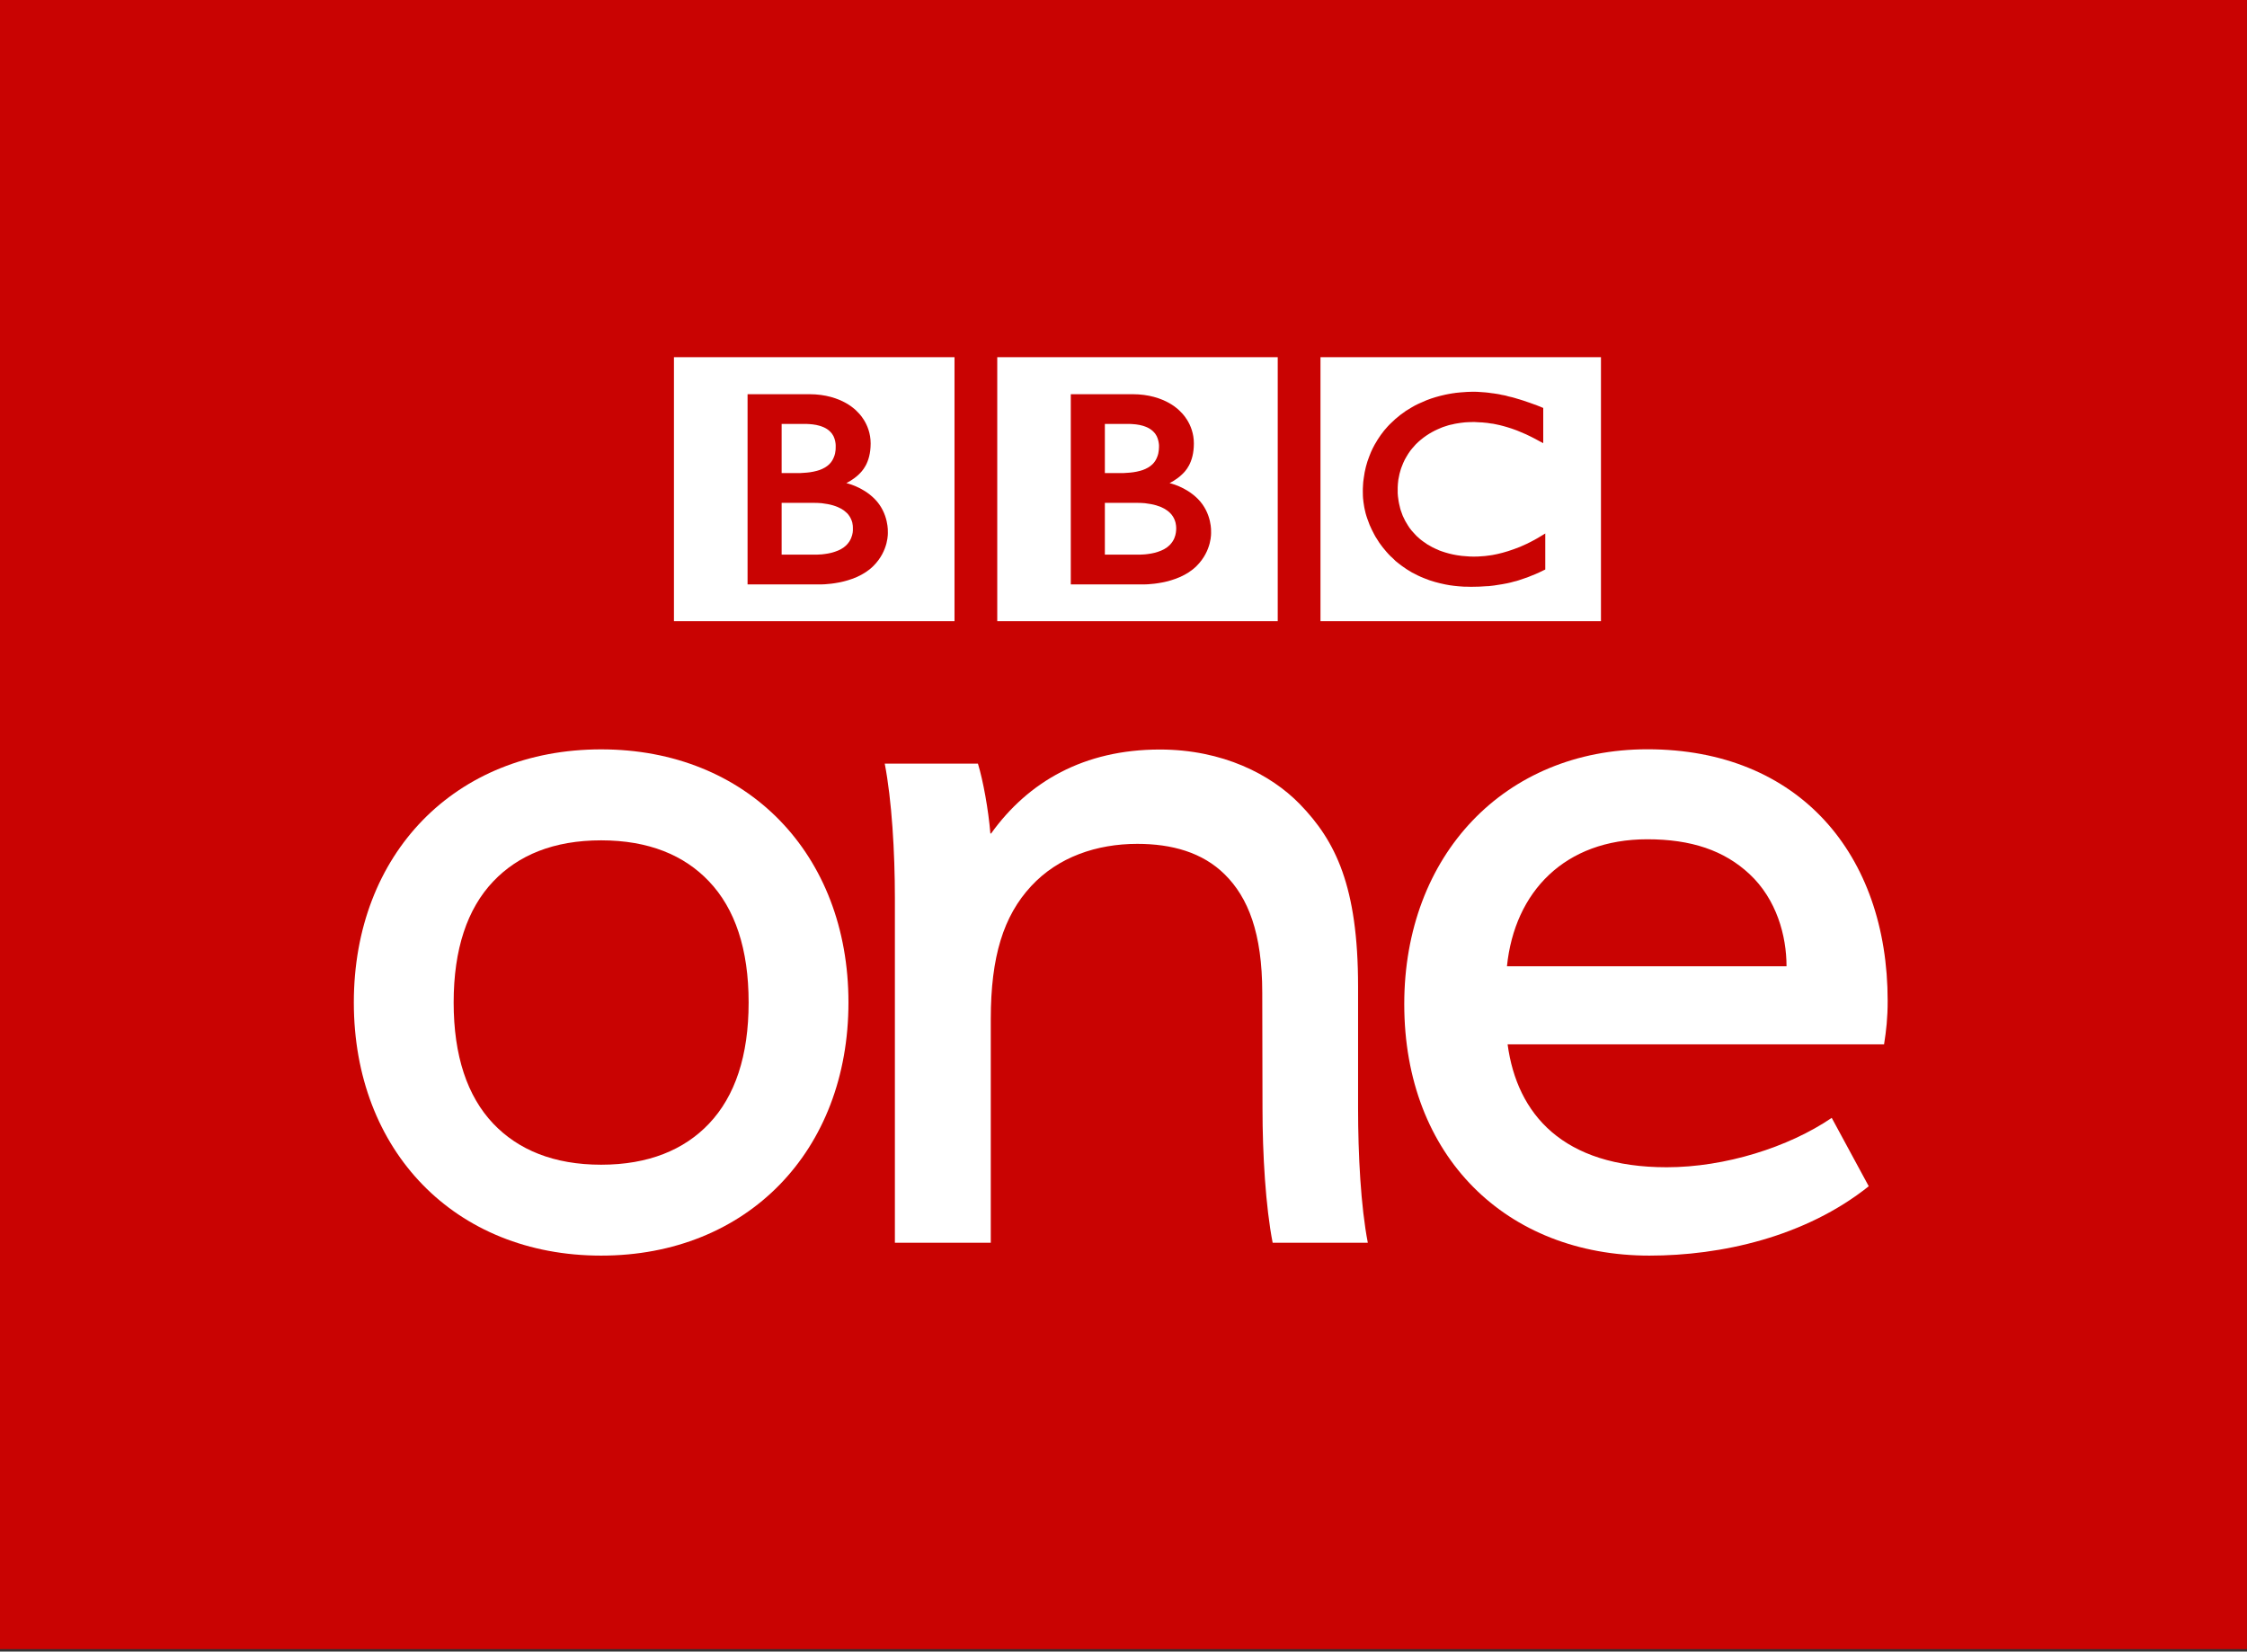
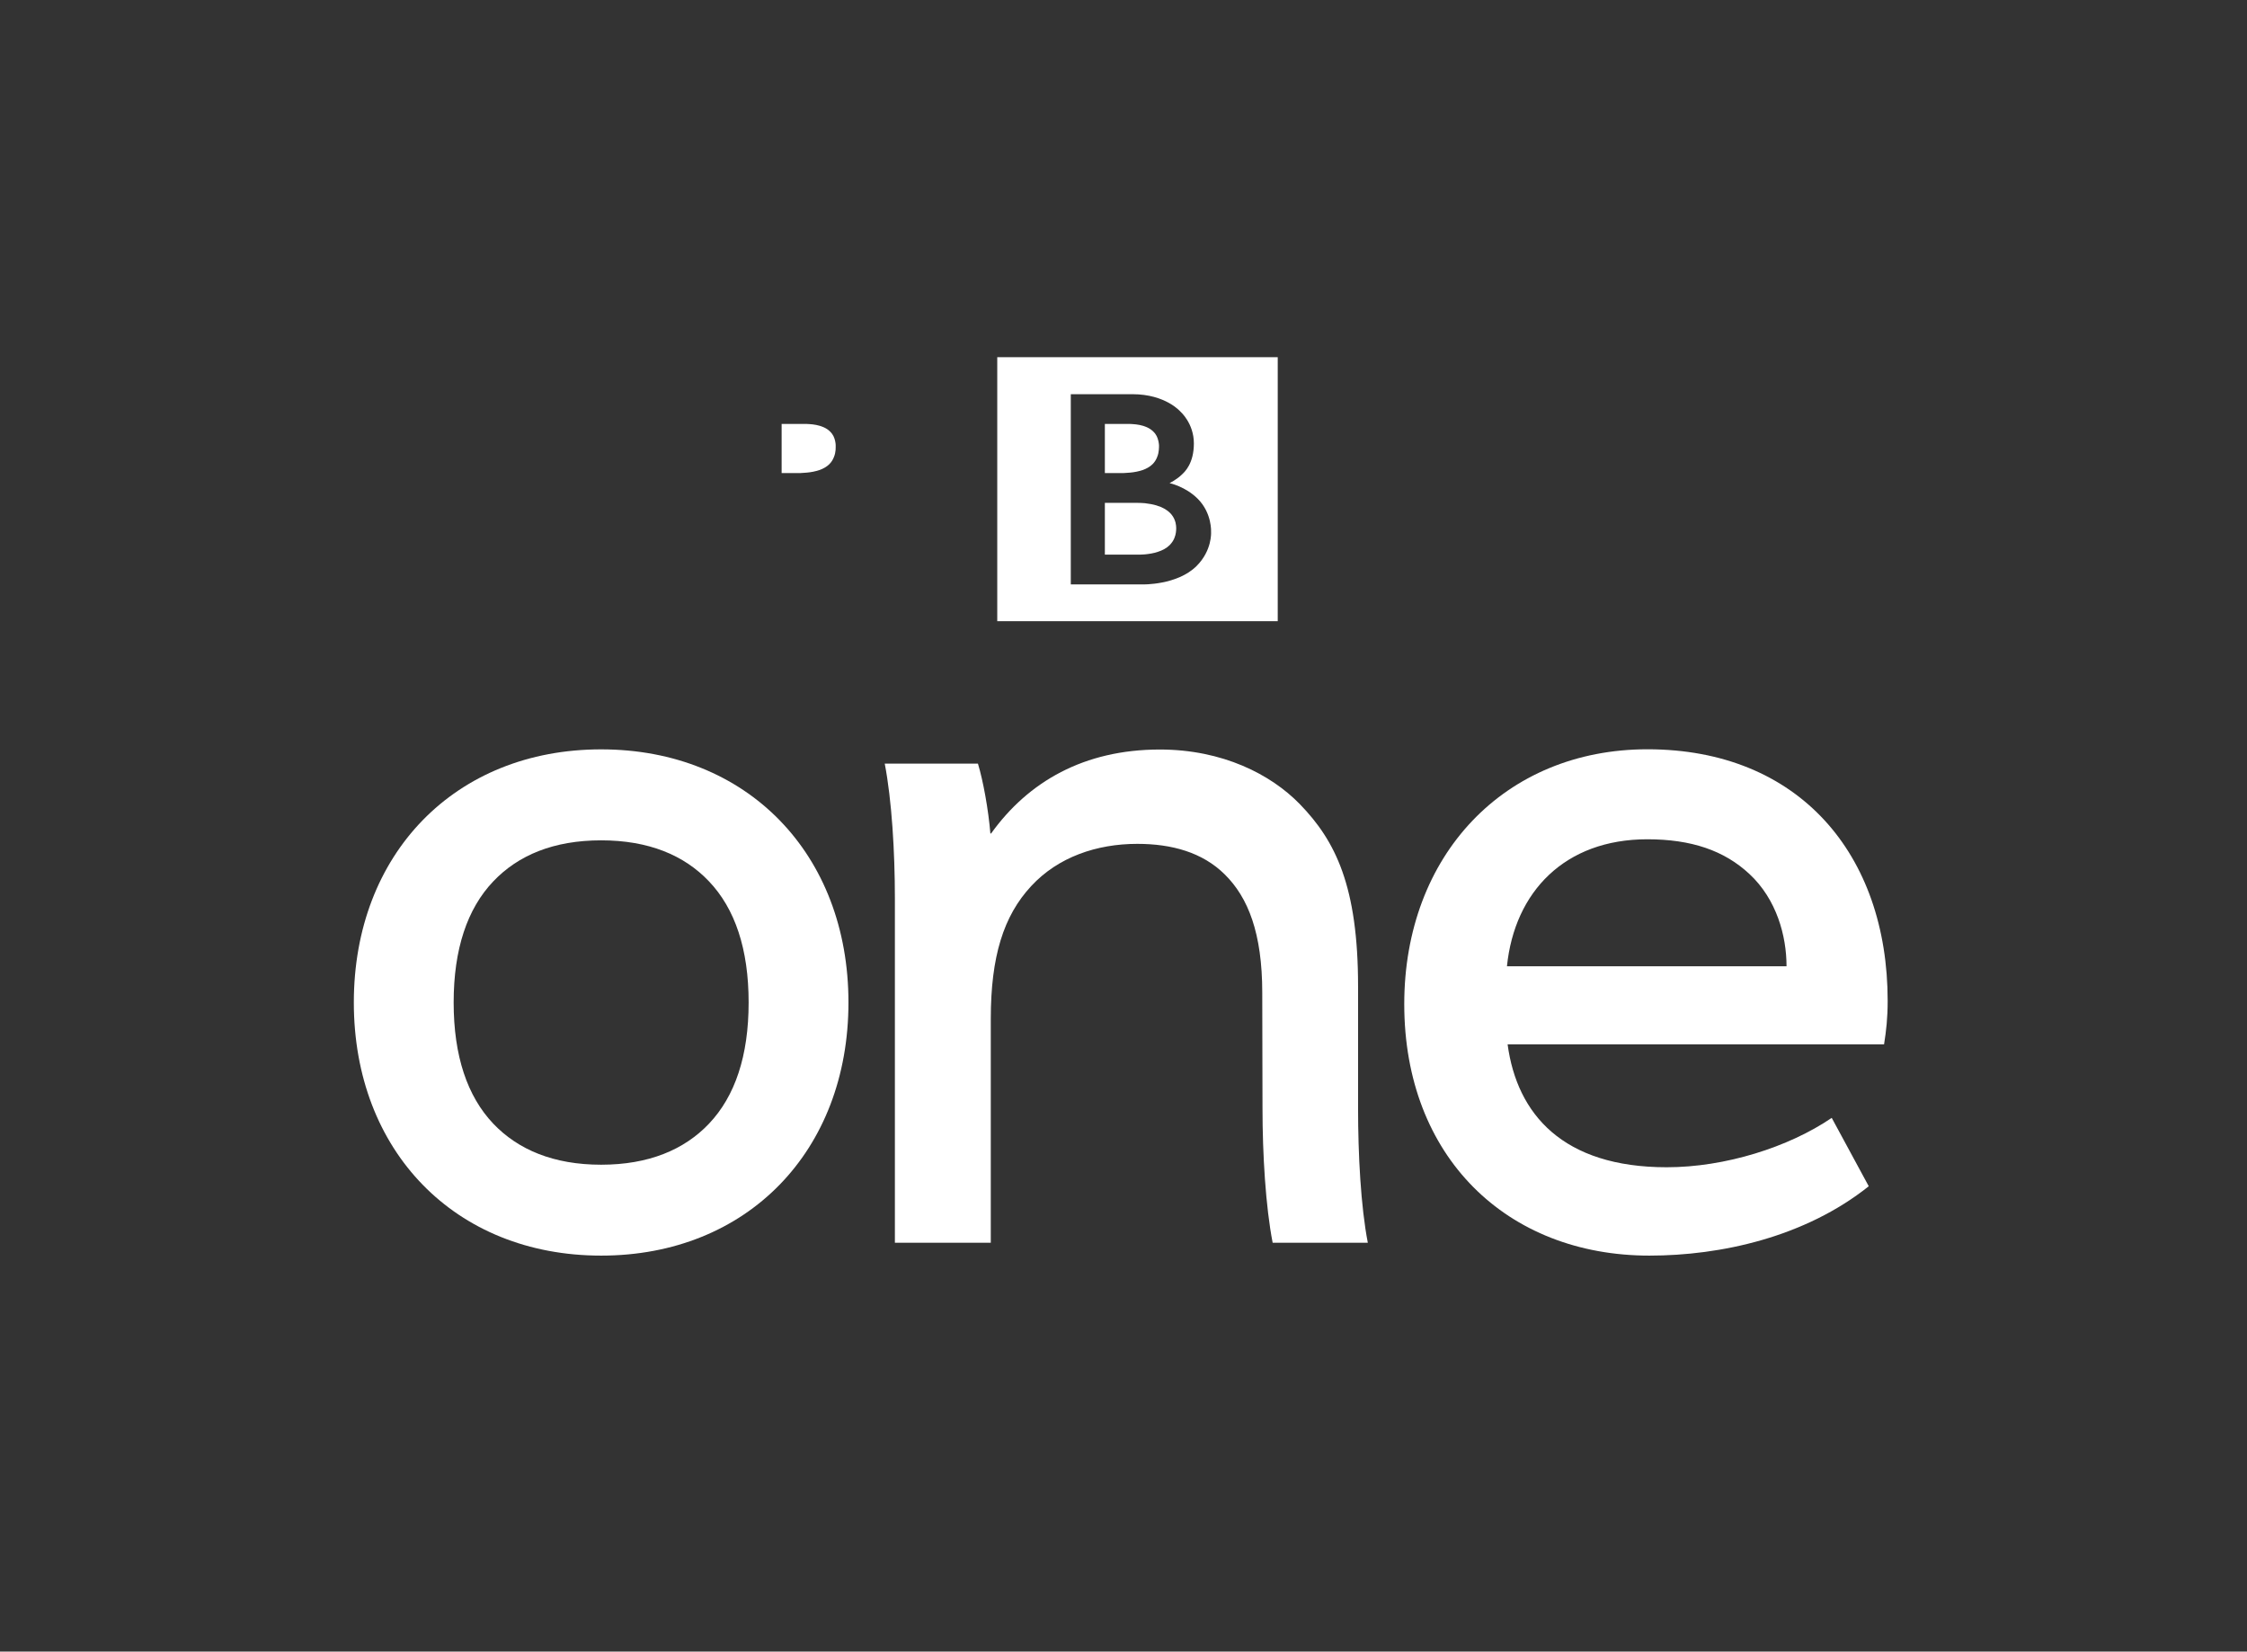
<svg xmlns="http://www.w3.org/2000/svg" xmlns:ns1="http://sodipodi.sourceforge.net/DTD/sodipodi-0.dtd" xmlns:ns2="http://www.inkscape.org/namespaces/inkscape" width="200" height="147" id="svg2" ns1:version="0.32" ns2:version="0.48.2 r9819" version="1.0" ns2:output_extension="org.inkscape.output.svg.inkscape" ns1:docname="BBC_One HD.svg">
  <rect width="100%" height="100%" fill="#333333" stroke="none" />
  <defs id="defs27" />
  <ns1:namedview pagecolor="#ffffff" bordercolor="#666666" borderopacity="1" objecttolerance="10" gridtolerance="10" guidetolerance="10" ns2:pageopacity="0" ns2:pageshadow="2" ns2:window-width="1920" ns2:window-height="1028" id="namedview25" showgrid="false" ns2:zoom="2.2704381" ns2:cx="262.75137" ns2:cy="6.5565516" ns2:window-x="-8" ns2:window-y="-8" ns2:window-maximized="1" ns2:current-layer="g27183" />
  <g ns2:label="Layer 1" ns2:groupmode="layer" id="layer1" transform="translate(-35.698,-705.241)">
    <g id="g2311" transform="matrix(7.289,0,0,7.289,-224.507,-5359.378)">
-       <path style="fill:#c90302;fill-rule:nonzero;stroke:none;fill-opacity:1" d="M 35.698,832.005 L 63.136,832.005 L 63.136,852.161 L 35.698,852.161 L 35.698,832.005 z " id="path27181" />
      <g transform="matrix(1,0,0,-1,-129.205,1544.741)" clip-path="url(#id210)" id="g27183">
        <g id="g3013" transform="translate(0.171,0)">
-           <path id="path27185" d="m 180.857,708.356 3.425,0 0,-3.224 -3.425,0 0,3.224 z m 2.158,-0.449 c -0.015,0.002 -0.03,0.005 -0.046,0.007 l -0.019,0.002 c -0.026,0.004 -0.053,0.008 -0.079,0.01 -0.018,10e-4 -0.037,0.002 -0.055,0.004 -0.033,0.003 -0.064,0.004 -0.096,0.004 -0.013,0 -0.021,-10e-4 -0.035,-10e-4 -0.026,0 -0.052,-0.002 -0.076,-0.004 -0.015,-10e-4 -0.028,-0.002 -0.042,-0.003 -0.02,-0.001 -0.04,-0.004 -0.06,-0.006 l -0.017,-0.003 -0.018,-0.002 -0.023,-0.004 c -0.01,-0.002 -0.02,-0.003 -0.029,-0.005 -0.013,-0.002 -0.027,-0.005 -0.04,-0.008 -0.082,-0.018 -0.157,-0.04 -0.226,-0.067 -0.036,-0.015 -0.071,-0.03 -0.103,-0.045 -0.028,-0.013 -0.054,-0.027 -0.079,-0.042 -0.025,-0.014 -0.048,-0.028 -0.071,-0.043 -0.012,-0.009 -0.025,-0.017 -0.037,-0.027 -0.011,-0.007 -0.022,-0.015 -0.032,-0.023 -0.021,-0.017 -0.042,-0.034 -0.062,-0.051 -0.018,-0.016 -0.036,-0.033 -0.053,-0.05 -0.015,-0.014 -0.029,-0.028 -0.042,-0.043 -0.014,-0.016 -0.028,-0.031 -0.041,-0.047 -0.014,-0.018 -0.027,-0.036 -0.041,-0.054 -0.01,-0.014 -0.02,-0.028 -0.029,-0.043 -0.007,-0.009 -0.012,-0.019 -0.018,-0.029 -0.037,-0.058 -0.068,-0.121 -0.093,-0.188 -0.033,-0.083 -0.056,-0.172 -0.068,-0.268 -0.005,-0.03 -0.008,-0.06 -0.009,-0.091 -0.002,-0.024 -0.002,-0.048 -0.002,-0.073 0,-0.018 0,-0.036 0.001,-0.054 0.001,-0.019 0.002,-0.037 0.005,-0.055 l 0.001,-0.013 c 0.003,-0.023 0.006,-0.045 0.01,-0.065 0.002,-0.008 0.003,-0.017 0.005,-0.025 0.004,-0.017 0.008,-0.035 0.012,-0.052 0.006,-0.023 0.013,-0.043 0.02,-0.064 0.009,-0.027 0.019,-0.052 0.029,-0.078 0.017,-0.039 0.035,-0.077 0.054,-0.112 0.011,-0.022 0.023,-0.042 0.036,-0.061 0.009,-0.016 0.02,-0.031 0.029,-0.046 0.014,-0.019 0.028,-0.038 0.041,-0.055 0.015,-0.019 0.03,-0.037 0.044,-0.053 0.019,-0.022 0.037,-0.041 0.055,-0.059 l 0.01,-0.008 c 0.014,-0.015 0.03,-0.03 0.048,-0.047 0.013,-0.01 0.026,-0.021 0.04,-0.032 0.013,-0.01 0.027,-0.021 0.041,-0.031 0.018,-0.012 0.036,-0.025 0.055,-0.038 0.021,-0.012 0.042,-0.025 0.064,-0.039 0.047,-0.025 0.096,-0.05 0.151,-0.071 0.021,-0.009 0.042,-0.016 0.063,-0.024 0.023,-0.007 0.045,-0.014 0.068,-0.021 0.039,-0.011 0.081,-0.021 0.125,-0.03 0.034,-0.007 0.071,-0.013 0.108,-0.017 0.038,-0.004 0.077,-0.008 0.117,-0.01 0.02,0 0.04,-10e-4 0.06,-10e-4 0.008,0 0.018,-10e-4 0.027,-10e-4 0.073,0 0.139,0.003 0.2,0.008 l 0.013,0 c 0.025,0.003 0.048,0.006 0.071,0.008 0.036,0.005 0.07,0.01 0.101,0.016 0.021,0.003 0.04,0.007 0.059,0.011 0.03,0.006 0.057,0.013 0.084,0.021 0.02,0.004 0.04,0.01 0.058,0.016 0.022,0.007 0.042,0.014 0.062,0.021 l 0.02,0.007 c 0.01,0.003 0.024,0.007 0.039,0.014 0.02,0.007 0.046,0.018 0.074,0.03 0.017,0.007 0.035,0.015 0.053,0.023 0.017,0.008 0.034,0.017 0.053,0.026 0.007,0.003 0.014,0.007 0.022,0.01 l 0,0.44 c -0.005,-0.003 -0.01,-0.007 -0.015,-0.009 l -0.03,-0.018 c -0.03,-0.019 -0.06,-0.036 -0.089,-0.052 -0.032,-0.017 -0.062,-0.033 -0.094,-0.048 -0.054,-0.026 -0.107,-0.048 -0.157,-0.065 -0.096,-0.035 -0.183,-0.057 -0.261,-0.071 -0.009,-0.001 -0.019,-0.002 -0.028,-0.004 -0.021,-0.002 -0.041,-0.005 -0.061,-0.008 -0.03,-0.003 -0.059,-0.005 -0.085,-0.006 -0.016,-10e-4 -0.032,-10e-4 -0.046,-10e-4 -0.031,0 -0.063,0 -0.096,0.004 -0.039,0.002 -0.078,0.006 -0.117,0.013 -0.063,0.01 -0.127,0.027 -0.19,0.049 -0.009,0.003 -0.018,0.007 -0.027,0.01 -0.006,0.004 -0.013,0.006 -0.019,0.009 -0.009,0.003 -0.02,0.008 -0.03,0.013 -0.021,0.009 -0.043,0.021 -0.063,0.033 -0.011,0.005 -0.021,0.012 -0.032,0.018 -0.01,0.006 -0.021,0.014 -0.03,0.021 -0.013,0.009 -0.026,0.017 -0.038,0.027 -0.013,0.009 -0.025,0.02 -0.035,0.029 l -0.014,0.013 -0.008,0.006 -0.004,0.005 -0.006,0.005 c -0.019,0.02 -0.037,0.039 -0.054,0.059 -0.009,0.011 -0.018,0.022 -0.026,0.033 -0.008,0.012 -0.015,0.022 -0.022,0.033 -0.007,0.011 -0.013,0.021 -0.019,0.032 -0.01,0.014 -0.018,0.031 -0.025,0.046 -0.007,0.013 -0.013,0.027 -0.019,0.039 -0.009,0.022 -0.017,0.044 -0.024,0.066 -0.005,0.016 -0.01,0.032 -0.013,0.049 -0.012,0.045 -0.018,0.088 -0.022,0.123 -0.001,0.013 -0.002,0.026 -0.003,0.038 0,0.018 0,0.033 0,0.045 0,0.008 0,0.017 0,0.028 10e-4,0.026 0.003,0.057 0.008,0.094 0.004,0.021 0.008,0.045 0.014,0.07 0.004,0.016 0.009,0.033 0.014,0.05 0.004,0.015 0.011,0.032 0.017,0.047 0.004,0.012 0.008,0.022 0.013,0.033 0.007,0.015 0.014,0.03 0.021,0.045 0.006,0.011 0.013,0.022 0.02,0.035 0.014,0.025 0.03,0.049 0.048,0.074 0.007,0.008 0.014,0.018 0.021,0.026 0.01,0.012 0.019,0.023 0.03,0.034 0.005,0.006 0.01,0.011 0.015,0.017 0.081,0.081 0.172,0.141 0.266,0.183 0.014,0.007 0.029,0.012 0.044,0.019 0.015,0.006 0.029,0.012 0.044,0.016 0.017,0.006 0.033,0.011 0.05,0.016 0.015,0.003 0.031,0.008 0.046,0.01 0.016,0.005 0.03,0.007 0.046,0.01 0.017,0.003 0.035,0.006 0.051,0.008 0.017,0.002 0.033,0.004 0.051,0.006 0.032,0.002 0.063,0.004 0.094,0.004 l 0.03,0 c 0.024,-10e-4 0.045,-0.002 0.067,-0.004 0.015,0 0.031,-10e-4 0.044,-0.003 0.028,-0.002 0.055,-0.005 0.08,-0.01 0.023,-0.002 0.045,-0.006 0.066,-0.011 0.031,-0.006 0.06,-0.013 0.086,-0.02 0.016,-0.004 0.032,-0.009 0.046,-0.013 0.022,-0.007 0.04,-0.012 0.054,-0.017 0.024,-0.009 0.037,-0.013 0.037,-0.013 0.022,-0.007 0.044,-0.017 0.064,-0.025 0.027,-0.011 0.054,-0.022 0.08,-0.034 0.021,-0.01 0.041,-0.02 0.06,-0.029 0.016,-0.008 0.031,-0.016 0.045,-0.023 0.024,-0.012 0.044,-0.024 0.061,-0.033 l 0.044,-0.023 0,0.43 c 0,0 -0.026,0.011 -0.073,0.03 -0.021,0.008 -0.044,0.016 -0.072,0.026 -0.015,0.005 -0.031,0.012 -0.049,0.017 -0.014,0.005 -0.028,0.01 -0.043,0.015 -0.016,0.004 -0.033,0.01 -0.051,0.016 -0.012,0.004 -0.025,0.007 -0.038,0.011 l -0.012,0.004 c -0.012,0.003 -0.026,0.007 -0.039,0.011 -0.016,0.004 -0.032,0.008 -0.048,0.011 -0.011,0.003 -0.02,0.006 -0.031,0.009 -0.017,0.003 -0.034,0.008 -0.052,0.01 -0.017,0.005 -0.035,0.008 -0.054,0.011" style="fill:#ffffff;fill-rule:nonzero;stroke:none" ns2:connector-curvature="0" />
          <g id="g27187" transform="translate(178.224,706.577)">
            <path id="path27189" d="m 0,0 0,-0.632 0.411,0 0.022,0 c 0.014,0.001 0.034,0.001 0.057,0.003 0.046,0.005 0.104,0.012 0.16,0.032 0.053,0.017 0.103,0.043 0.141,0.081 0.015,0.015 0.027,0.031 0.037,0.046 0.033,0.051 0.04,0.103 0.042,0.132 0.001,0.013 0.001,0.02 0.001,0.02 l 0,0.016 c 0,0.012 -0.002,0.035 -0.008,0.061 -0.008,0.03 -0.022,0.065 -0.048,0.097 C 0.81,-0.138 0.804,-0.131 0.799,-0.126 0.788,-0.115 0.776,-0.104 0.762,-0.094 0.739,-0.077 0.713,-0.063 0.686,-0.051 0.649,-0.036 0.608,-0.023 0.562,-0.015 0.538,-0.011 0.514,-0.007 0.489,-0.004 0.473,-0.003 0.457,-0.002 0.442,-0.001 0.428,-0.001 0.413,0 0.397,0 L 0,0" style="fill:#ffffff;fill-rule:nonzero;stroke:none" ns2:connector-curvature="0" />
          </g>
          <g id="g27191" transform="translate(178.224,707.541)">
            <path id="path27193" d="m 0,0 0,-0.6 0.199,0 0.031,0 c 0.013,0.001 0.031,0.002 0.045,0.003 0.041,0.002 0.098,0.008 0.155,0.024 0.011,0.003 0.021,0.007 0.033,0.01 0.044,0.016 0.087,0.039 0.12,0.072 0.026,0.026 0.043,0.055 0.054,0.083 0.015,0.034 0.02,0.067 0.022,0.091 0.002,0.02 0.002,0.033 0.002,0.033 l 0,0.026 C 0.659,-0.232 0.653,-0.19 0.633,-0.149 0.623,-0.129 0.61,-0.111 0.59,-0.092 0.568,-0.07 0.541,-0.053 0.512,-0.04 0.457,-0.015 0.392,-0.005 0.337,-0.002 0.314,0 0.293,0 0.275,0 L 0,0" style="fill:#ffffff;fill-rule:nonzero;stroke:none" ns2:connector-curvature="0" />
          </g>
          <path id="path27195" d="m 176.91,708.356 3.425,0 0,-3.224 -3.425,0 0,3.224 z m 0.898,-0.452 0,-2.323 0.874,0 c 0,0 0.426,-0.011 0.662,0.225 0.191,0.19 0.177,0.412 0.177,0.412 0,0 0.015,0.231 -0.163,0.409 -0.151,0.151 -0.344,0.191 -0.344,0.191 0,0 0.087,0.042 0.154,0.108 0.032,0.031 0.143,0.132 0.143,0.377 0,0.246 -0.164,0.388 -0.164,0.388 0,0 -0.18,0.213 -0.586,0.213 l -0.753,0" style="fill:#ffffff;fill-rule:nonzero;stroke:none" ns2:connector-curvature="0" />
          <g id="g27197" transform="translate(174.277,706.577)">
-             <path id="path27199" d="m 0,0 0,-0.632 0.411,0 0.022,0 c 0.014,0.001 0.033,0.001 0.057,0.003 0.045,0.005 0.104,0.012 0.16,0.032 0.053,0.017 0.103,0.043 0.141,0.081 0.015,0.015 0.027,0.031 0.037,0.046 0.032,0.051 0.041,0.103 0.042,0.132 0,0.013 0,0.02 0,0.02 0,0 0.001,0.007 0,0.016 0,0.012 -0.001,0.035 -0.007,0.061 C 0.855,-0.211 0.84,-0.176 0.815,-0.144 0.81,-0.138 0.804,-0.131 0.799,-0.126 0.787,-0.115 0.775,-0.104 0.762,-0.094 0.739,-0.077 0.713,-0.063 0.685,-0.051 0.649,-0.036 0.607,-0.023 0.562,-0.015 0.538,-0.011 0.514,-0.007 0.489,-0.004 0.473,-0.003 0.457,-0.002 0.441,-0.001 0.427,-0.001 0.412,0 0.397,0 L 0,0" style="fill:#ffffff;fill-rule:nonzero;stroke:none" ns2:connector-curvature="0" />
-           </g>
+             </g>
          <g id="g27201" transform="translate(174.277,707.541)">
            <path id="path27203" d="m 0,0 0,-0.6 0.199,0 0.031,0 c 0.013,0.001 0.03,0.002 0.045,0.003 0.041,0.002 0.097,0.008 0.155,0.024 0.01,0.003 0.021,0.007 0.033,0.01 0.044,0.016 0.087,0.039 0.12,0.072 0.026,0.026 0.043,0.055 0.054,0.083 0.015,0.034 0.02,0.067 0.022,0.091 0.001,0.02 0.001,0.033 0.001,0.033 0,0 0.001,0.01 0,0.026 C 0.659,-0.232 0.653,-0.19 0.633,-0.149 0.623,-0.129 0.61,-0.111 0.59,-0.092 0.569,-0.07 0.541,-0.053 0.512,-0.04 0.456,-0.015 0.391,-0.005 0.337,-0.002 0.314,0 0.292,0 0.275,0 L 0,0" style="fill:#ffffff;fill-rule:nonzero;stroke:none" ns2:connector-curvature="0" />
          </g>
-           <path id="path27205" d="m 172.962,708.356 3.426,0 0,-3.224 -3.426,0 0,3.224 z m 0.899,-0.452 0,-2.323 0.874,0 c 0,0 0.426,-0.011 0.662,0.225 0.191,0.19 0.177,0.412 0.177,0.412 0,0 0.014,0.231 -0.163,0.409 -0.151,0.151 -0.344,0.191 -0.344,0.191 0,0 0.087,0.042 0.154,0.108 0.031,0.031 0.143,0.132 0.143,0.377 0,0.246 -0.164,0.388 -0.164,0.388 0,0 -0.18,0.213 -0.586,0.213 l -0.753,0" style="fill:#ffffff;fill-rule:nonzero;stroke:none" ns2:connector-curvature="0" />
        </g>
        <g transform="translate(186.719,700.918)" id="g27207">
          <path style="fill:#ffffff;fill-rule:nonzero;stroke:none" d="M 0,0 C 0,0.372 -0.121,0.818 -0.453,1.127 C -0.762,1.415 -1.164,1.551 -1.7,1.551 C -2.707,1.551 -3.321,0.911 -3.414,0 L 0,0 z M 1.191,-0.953 L -3.406,-0.953 C -3.291,-1.807 -2.73,-2.454 -1.463,-2.454 C -0.751,-2.454 0.024,-2.21 0.552,-1.851 L 1.004,-2.686 C 0.226,-3.307 -0.802,-3.533 -1.674,-3.533 C -3.417,-3.533 -4.668,-2.325 -4.668,-0.462 C -4.668,1.357 -3.442,2.65 -1.698,2.65 C 0.15,2.65 1.235,1.369 1.235,-0.422 C 1.235,-0.63 1.218,-0.784 1.191,-0.953" id="path27209" />
        </g>
        <g transform="translate(172.244,697.385)" id="g27211" style="fill:#ffffff">
          <path style="fill:#ffffff;fill-rule:nonzero;stroke:none" d="M 0,0 C -1.785,0 -3.02,1.278 -3.02,3.091 C -3.02,4.904 -1.785,6.182 0,6.182 C 1.785,6.182 3.02,4.904 3.02,3.091 C 3.02,1.278 1.785,0 0,0 M 0,1.11 C 0.579,1.11 1.014,1.292 1.317,1.611 C 1.635,1.946 1.801,2.439 1.801,3.091 C 1.801,3.743 1.635,4.236 1.317,4.57 C 1.014,4.89 0.579,5.071 0,5.071 C -0.579,5.071 -1.013,4.89 -1.317,4.57 C -1.635,4.236 -1.801,3.743 -1.801,3.091 C -1.801,2.439 -1.635,1.946 -1.317,1.611 C -1.013,1.292 -0.579,1.11 0,1.11" id="path27213" />
        </g>
        <g transform="translate(181.606,697.542)" id="g27215">
          <path style="fill:#ffffff;fill-rule:nonzero;stroke:none" d="M 0,0 L -1.162,0 C -1.248,0.443 -1.286,1.079 -1.286,1.644 L -1.289,3.053 C -1.289,3.782 -1.462,4.216 -1.746,4.497 C -2.019,4.768 -2.395,4.871 -2.815,4.871 C -3.311,4.871 -3.782,4.71 -4.11,4.356 C -4.45,3.99 -4.604,3.493 -4.604,2.733 L -4.604,0 L -5.775,0 L -5.775,4.206 C -5.775,4.771 -5.813,5.407 -5.899,5.851 L -4.761,5.851 C -4.697,5.642 -4.633,5.287 -4.609,4.998 L -4.6,4.998 C -4.147,5.63 -3.465,6.023 -2.54,6.023 C -1.772,6.023 -1.183,5.718 -0.832,5.358 C -0.393,4.907 -0.119,4.352 -0.119,3.13 L -0.119,1.644 C -0.119,1.079 -0.086,0.443 0,0" id="path27217" />
        </g>
        <g transform="matrix(0.091,0,0,-0.091,147.734,776.734)" id="g3034">
          <g id="g3120" transform="translate(-146.639,3.318)" />
        </g>
      </g>
    </g>
    <g id="g27219" transform="matrix(1,0,0,-1,271.224,380.498)" />
  </g>
</svg>